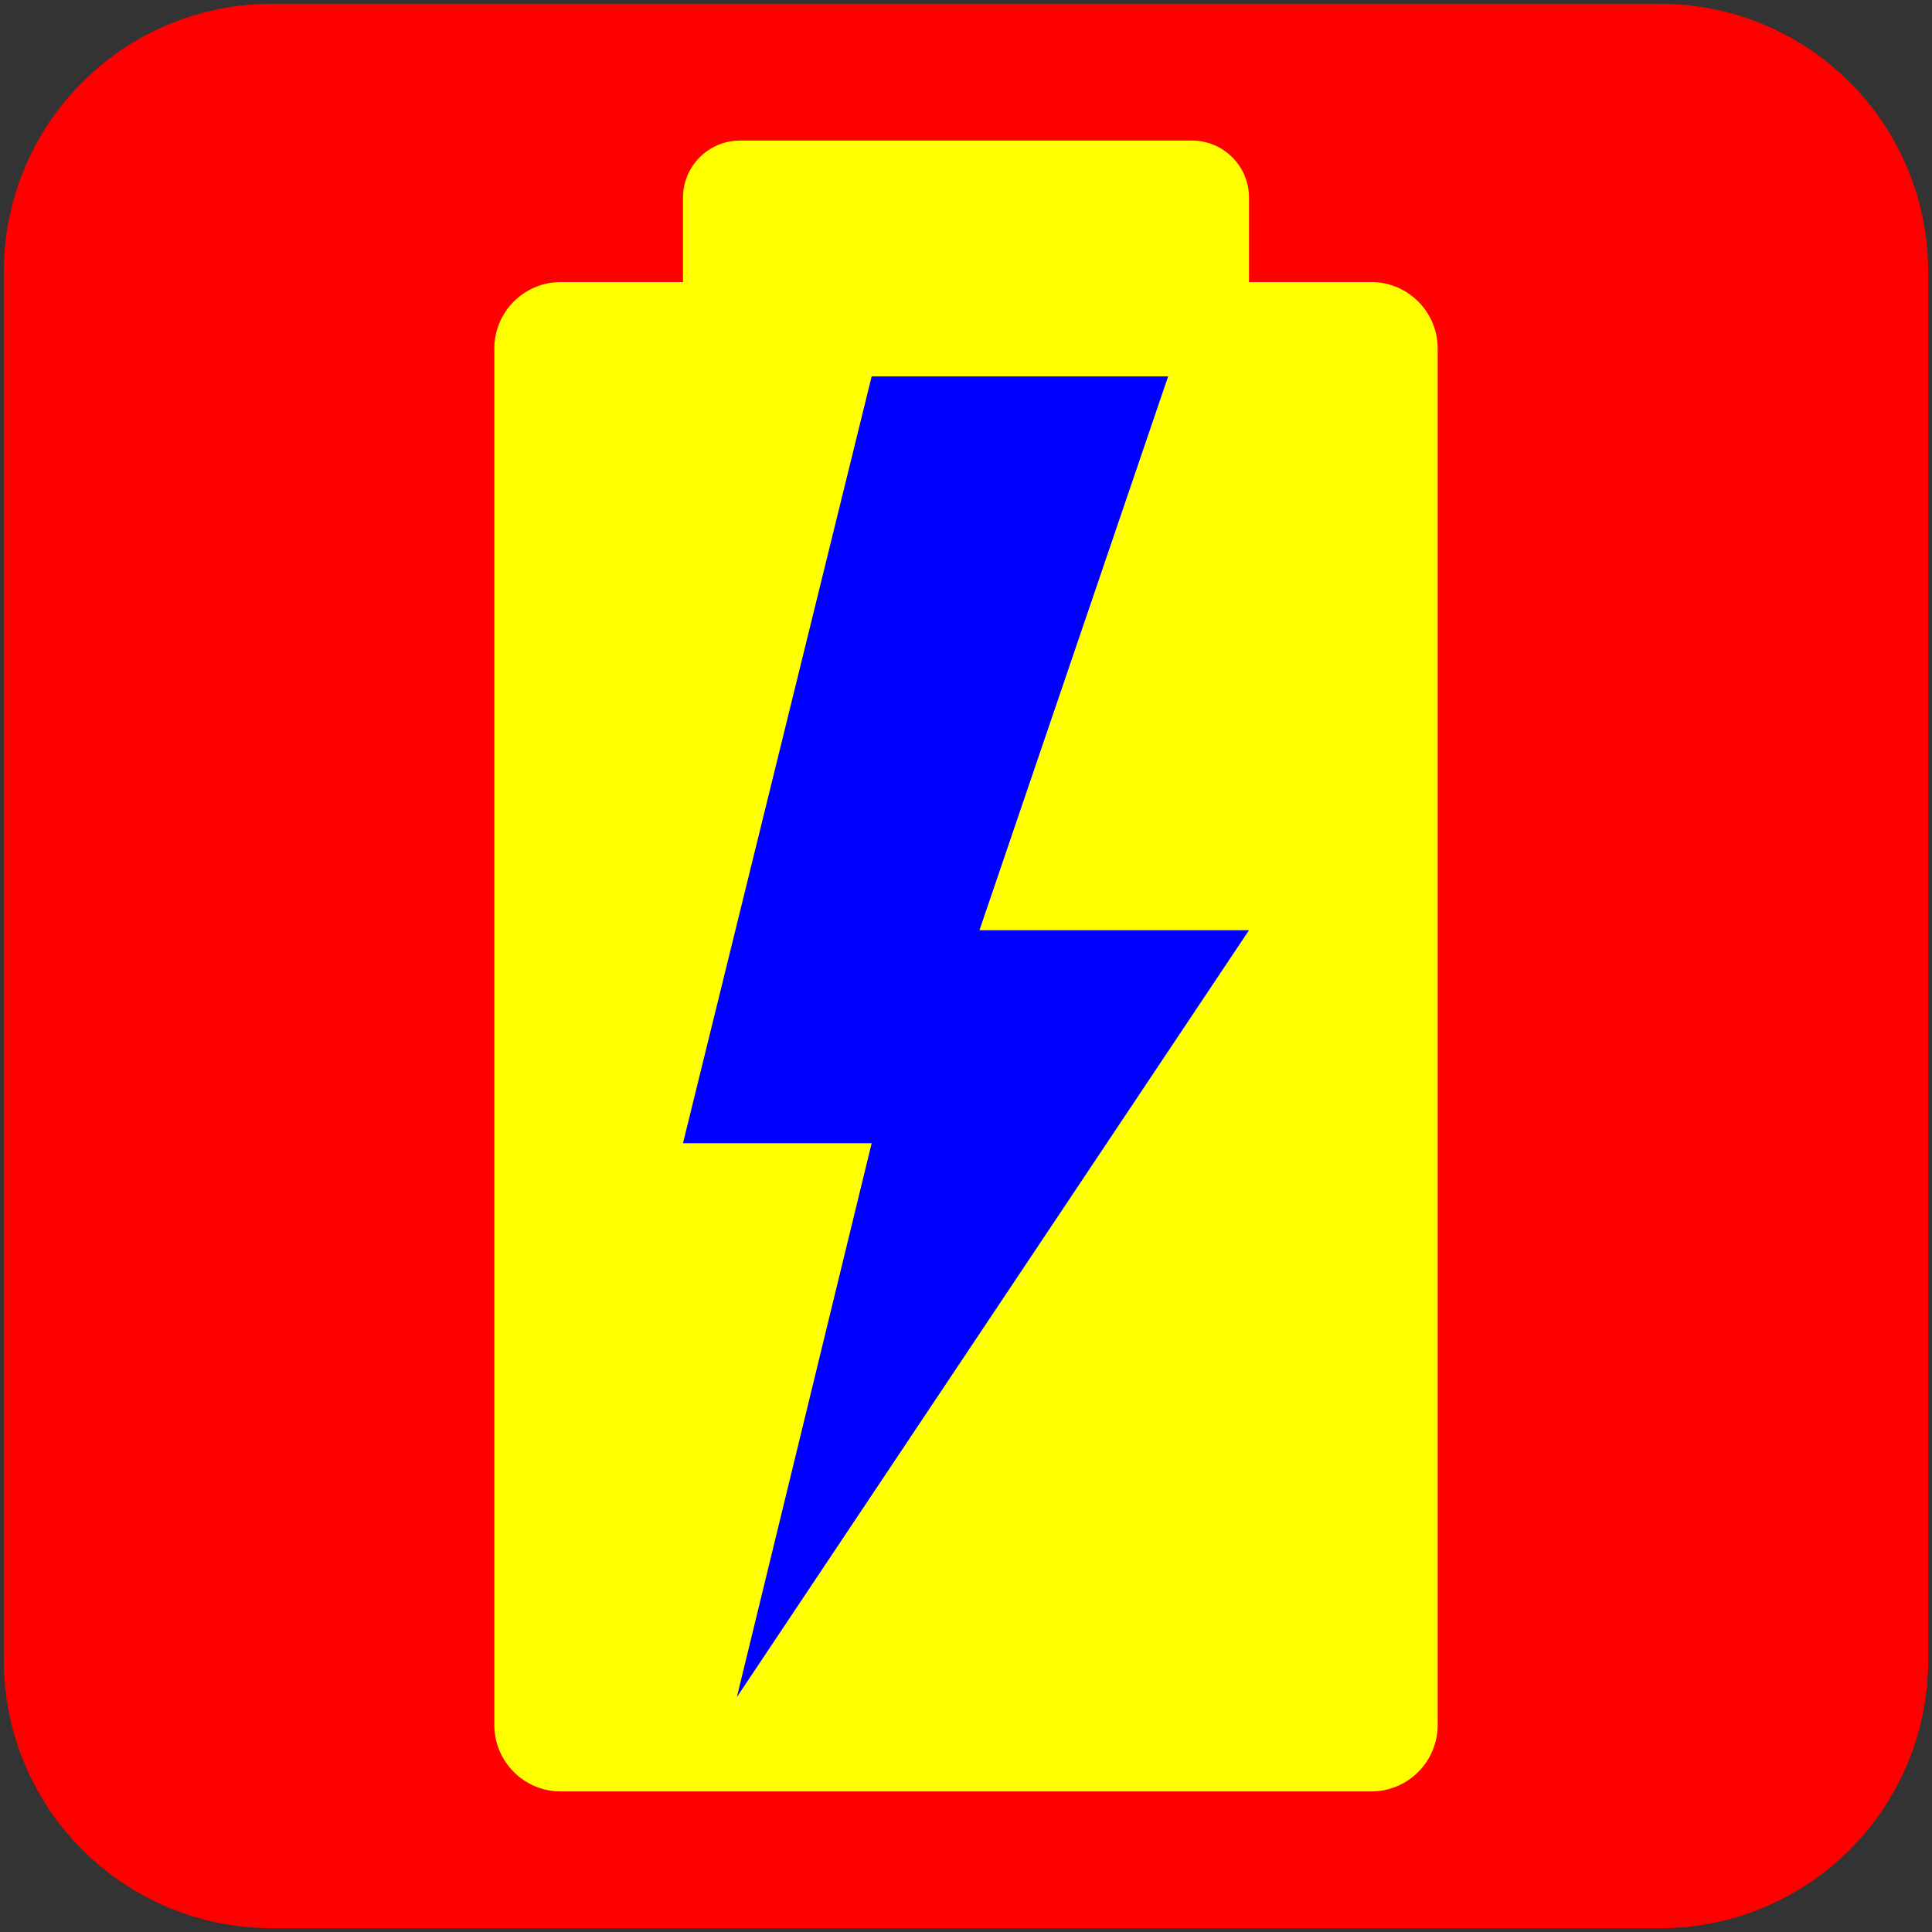
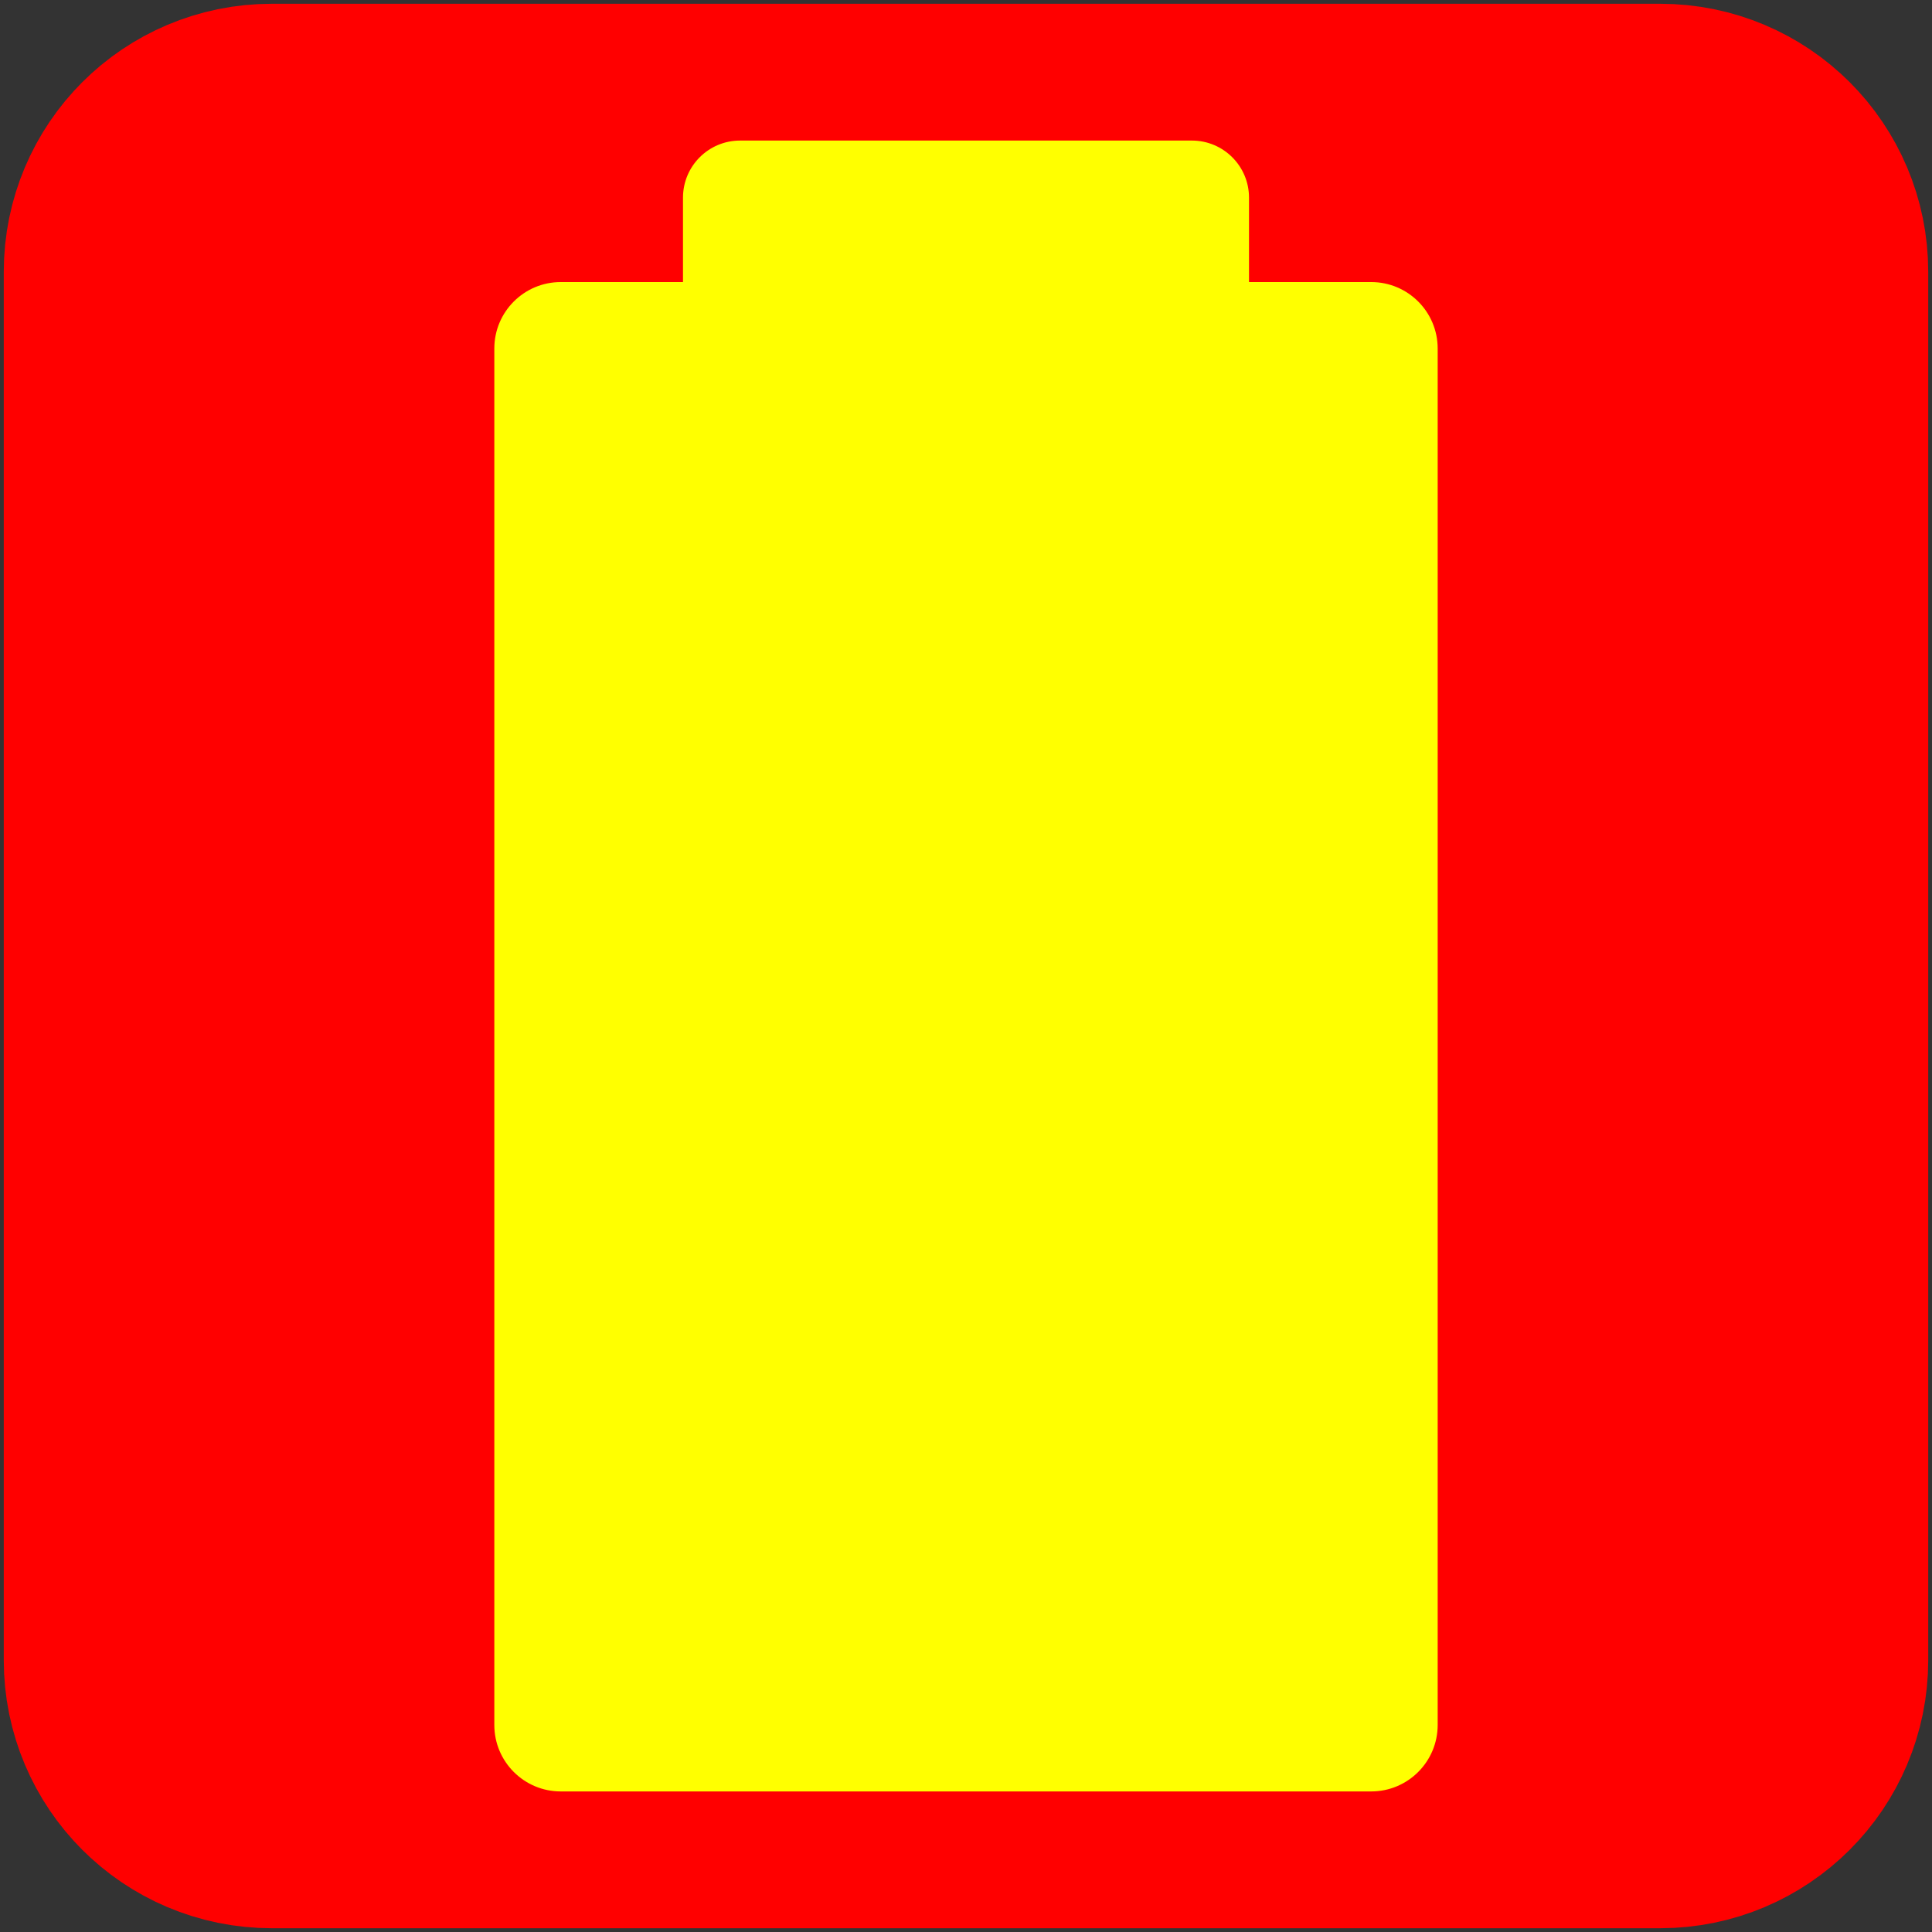
<svg xmlns="http://www.w3.org/2000/svg" xmlns:xlink="http://www.w3.org/1999/xlink" version="1.1" preserveAspectRatio="xMidYMid meet" viewBox="0 0 512 512" width="512" height="512">
  <rect x="0" y="0" width="512" height="512" fill="#333333" stroke="none" />
  <defs>
    <path d="M440 56C448.84 56 456 63.16 456 71.99C456 148.79 456 363.2 456 440C456 448.84 448.84 456 440 456C363.2 456 148.79 456 71.99 456C63.16 456 56 448.84 56 440C56 363.2 56 148.79 56 71.99C56 63.16 63.16 56 71.99 56C148.79 56 363.2 56 440 56Z" id="aSMjNH8hK" />
    <path d="M363.38 74.75C373.11 74.75 381 82.63 381 92.37C381 168.84 381 380.65 381 457.13C381 466.86 373.11 474.75 363.38 474.75C316.9 474.75 195.09 474.75 148.61 474.75C138.88 474.75 131 466.86 131 457.13C131 380.65 131 168.84 131 92.37C131 82.63 138.88 74.75 148.61 74.75C195.09 74.75 316.9 74.75 363.38 74.75Z" id="c2dF6J0SHV" />
    <path d="M315.86 37.25C324.22 37.25 331 44.02 331 52.38C331 64.36 331 85.14 331 97.11C331 105.47 324.22 112.25 315.86 112.25C288.89 112.25 223.11 112.25 196.13 112.25C187.77 112.25 181 105.47 181 97.11C181 85.14 181 64.36 181 52.38C181 44.02 187.77 37.25 196.13 37.25C223.11 37.25 288.89 37.25 315.86 37.25Z" id="gqLYcVPwO" />
-     <path d="M231 99.75L181 302.97L231 302.97L195.28 449.75L331 246.52L259.57 246.52L309.57 99.75L231 99.75Z" id="b9QO9kLSm" />
  </defs>
  <g>
    <g>
      <g>
        <use xlink:href="#aSMjNH8hK" opacity="1" fill="#ff0000" fill-opacity="1" />
        <g>
          <use xlink:href="#aSMjNH8hK" opacity="1" fill-opacity="0" stroke="#ff0000" stroke-width="110" stroke-opacity="1" />
        </g>
      </g>
      <g>
        <use xlink:href="#c2dF6J0SHV" opacity="1" fill="#ffff00" fill-opacity="1" />
      </g>
      <g>
        <use xlink:href="#gqLYcVPwO" opacity="1" fill="#ffff00" fill-opacity="1" />
      </g>
      <g>
        <use xlink:href="#b9QO9kLSm" opacity="1" fill="#0000ff" fill-opacity="1" />
      </g>
    </g>
  </g>
</svg>